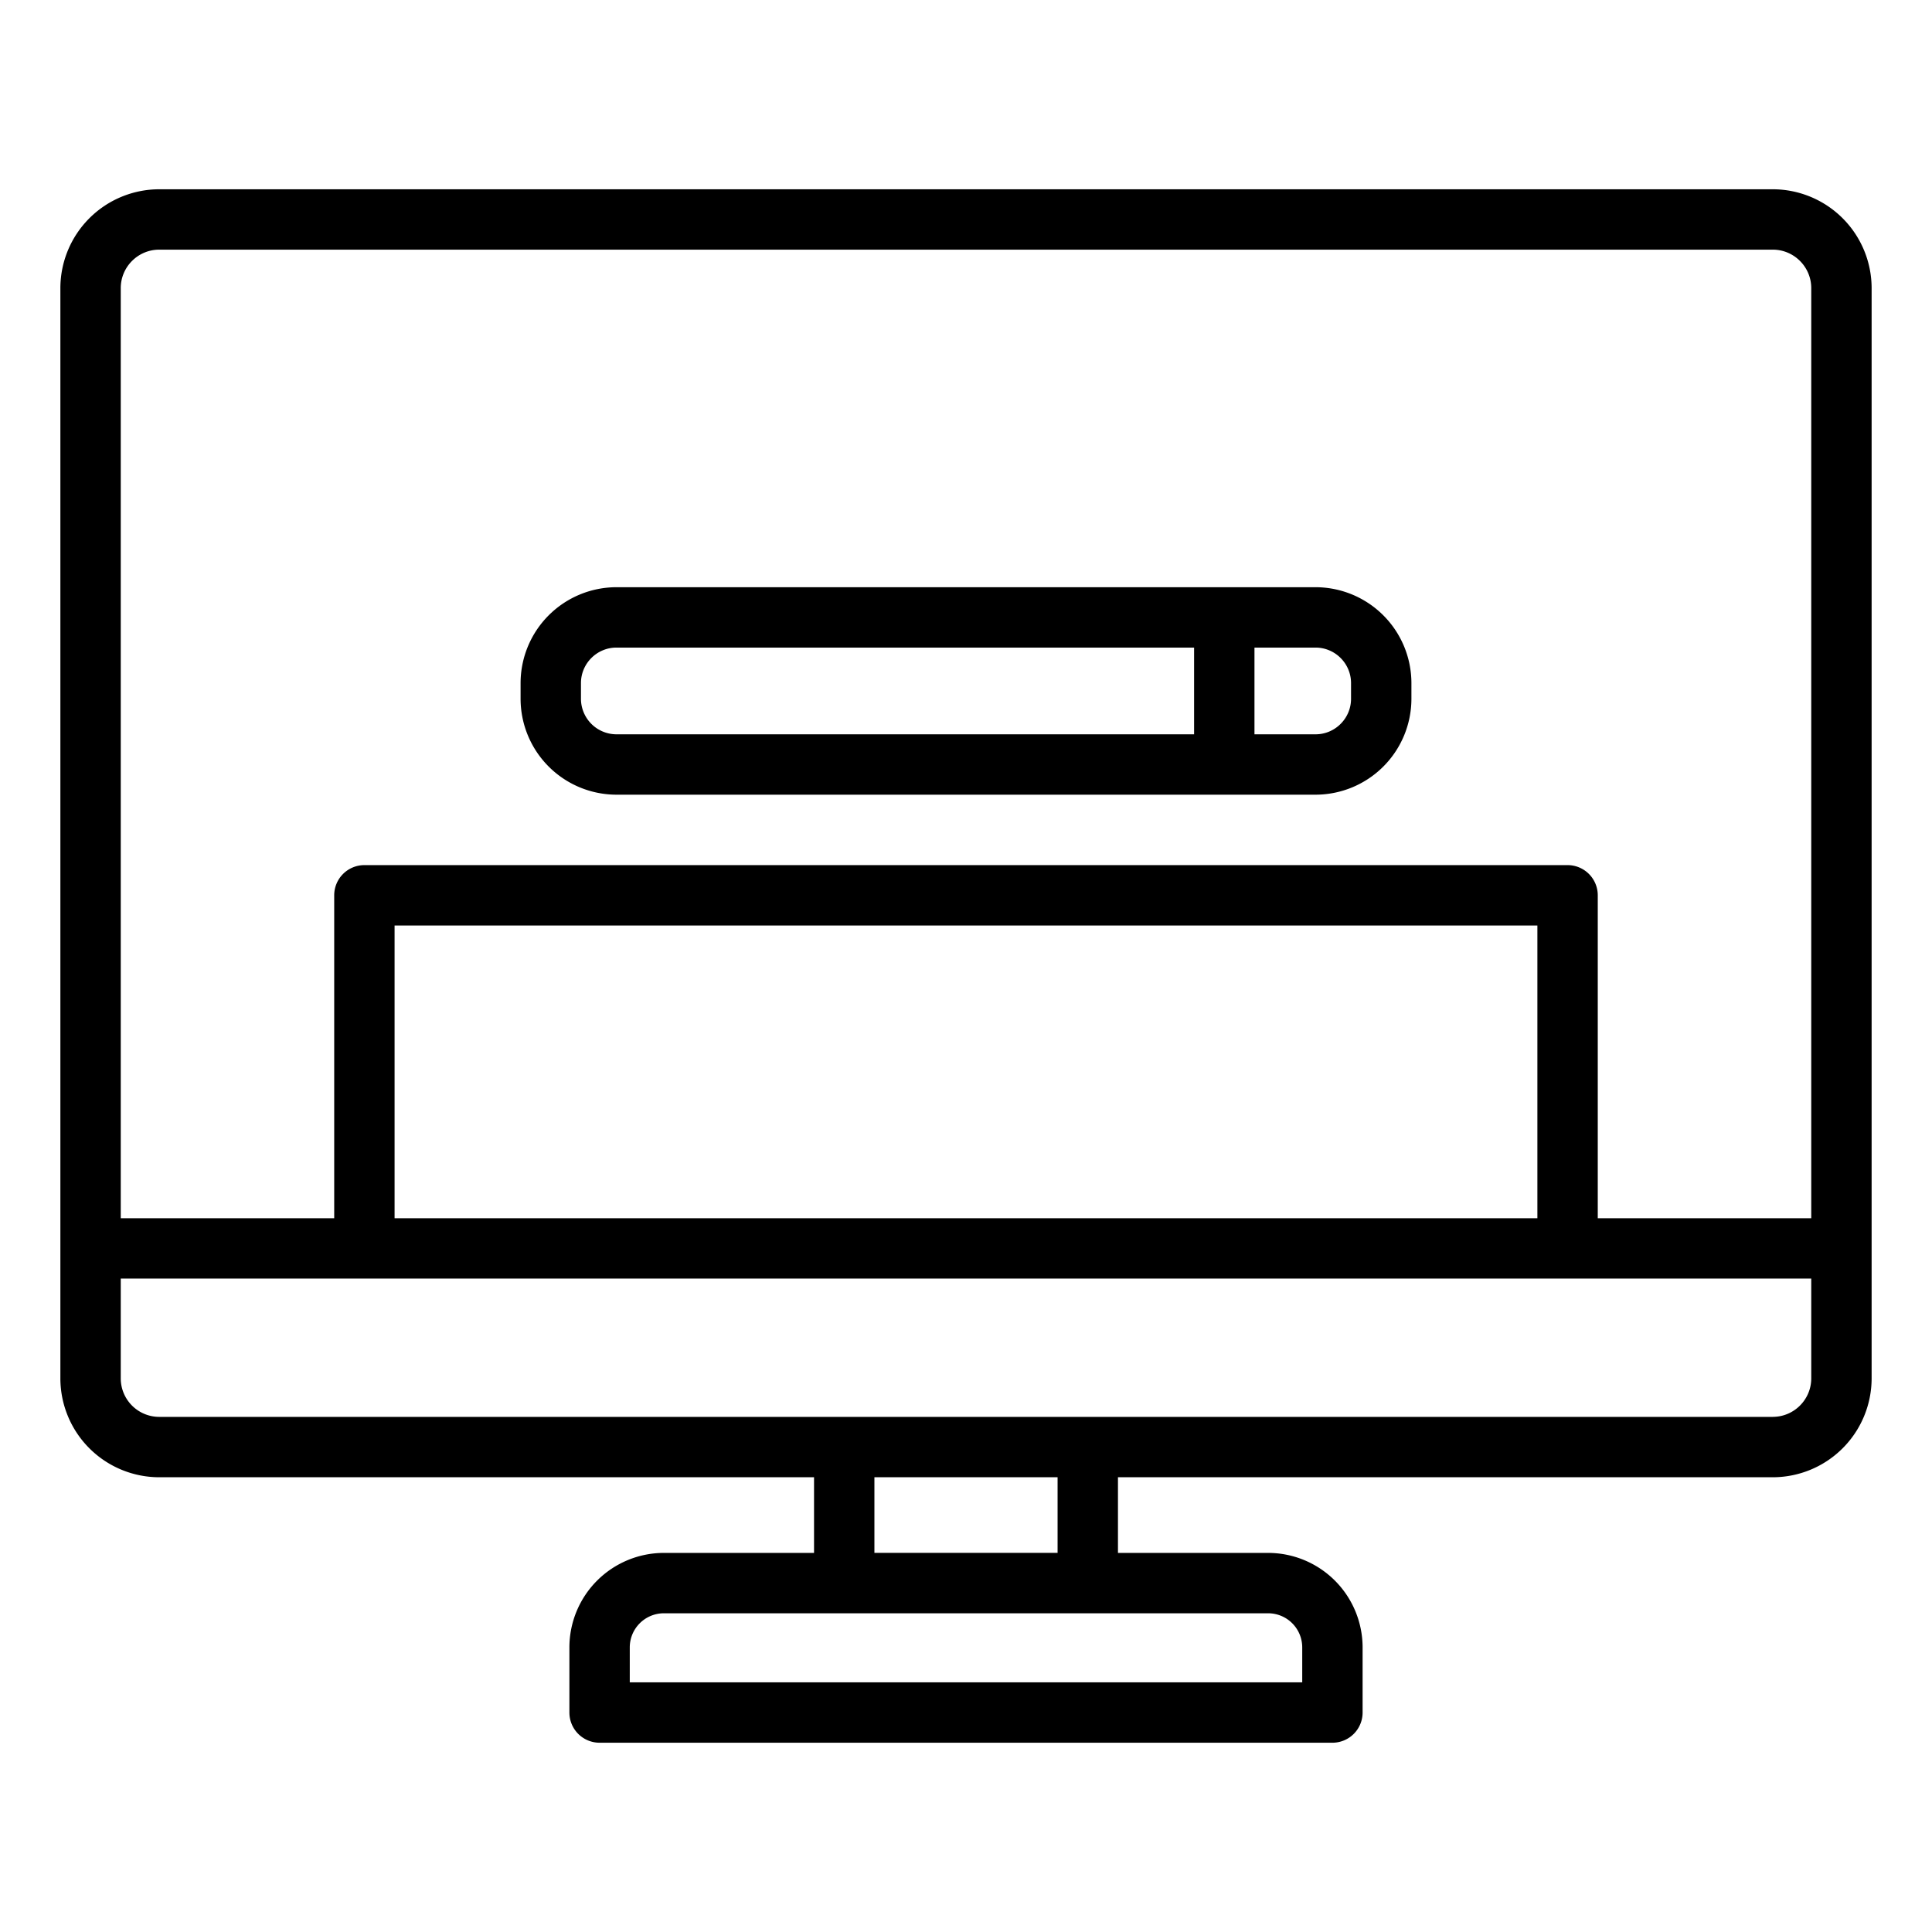
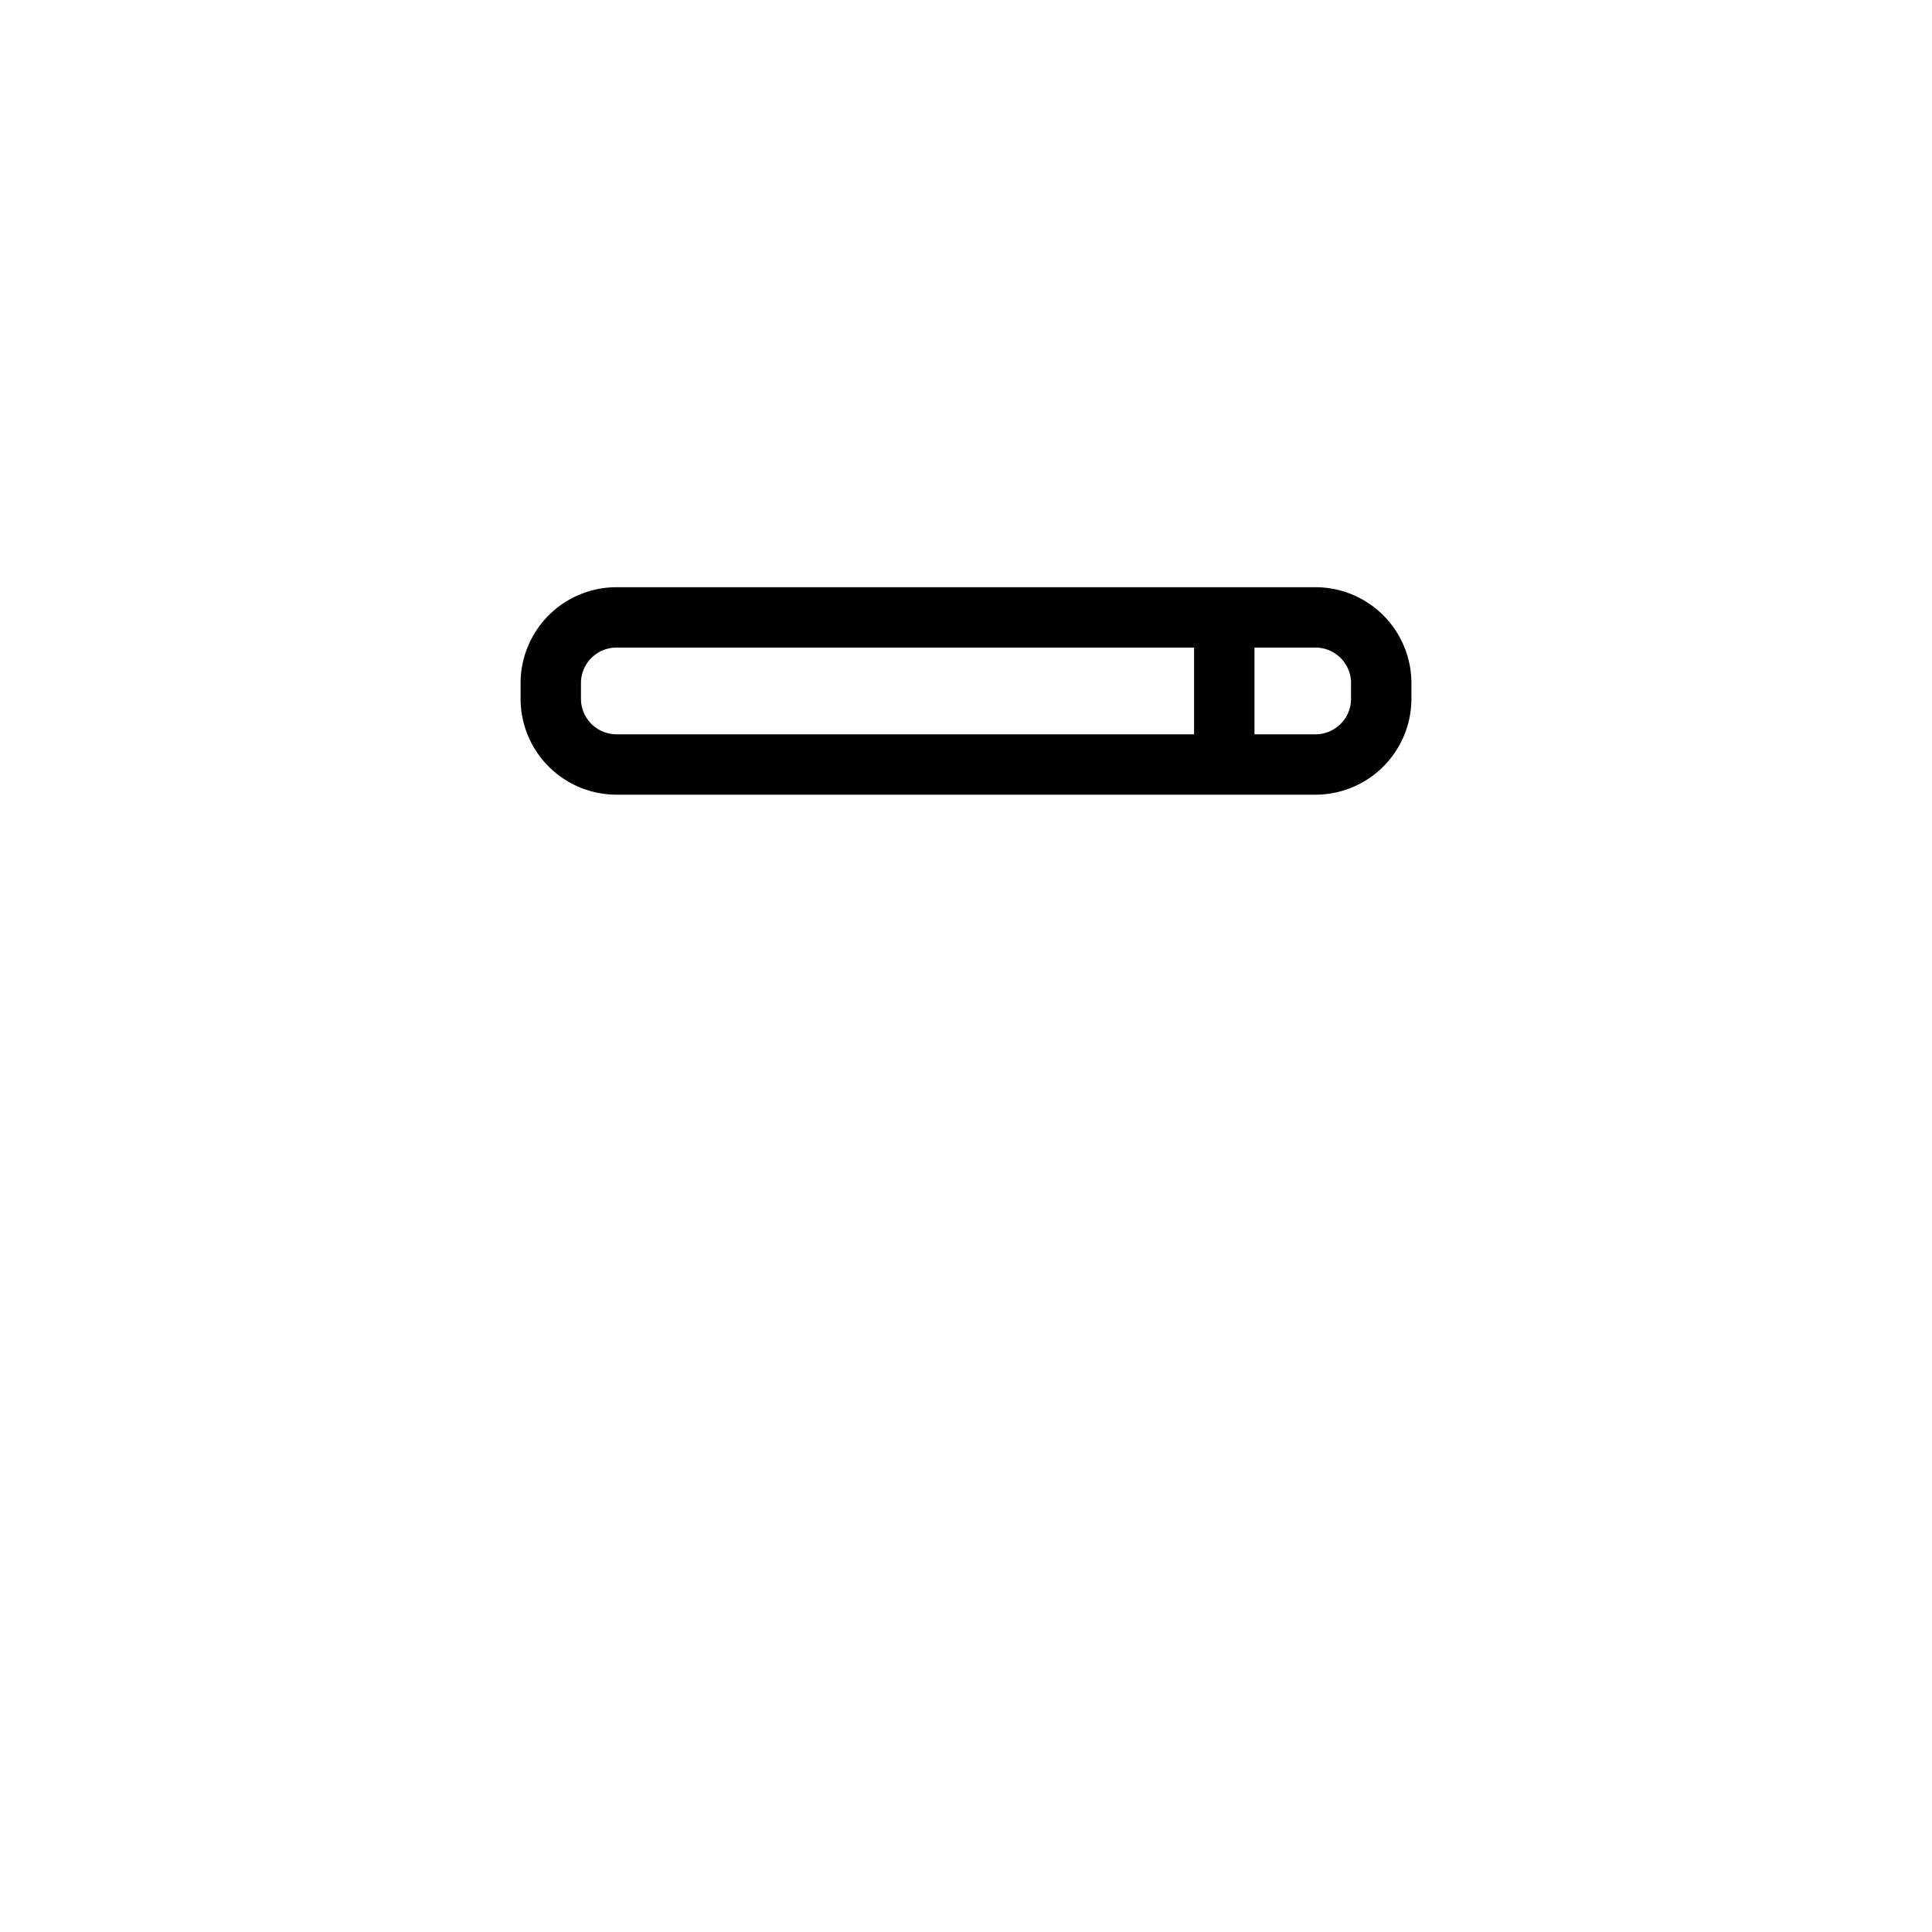
<svg xmlns="http://www.w3.org/2000/svg" height="512" viewBox="0 0 64 64" width="512">
-   <path d="M58.726 6.27H5.274A3.278 3.278 0 0 0 2 9.544v36.117a3.278 3.278 0 0 0 3.274 3.275h21.692v2.506h-4.975a3.133 3.133 0 0 0-3.129 3.129v2.159a1 1 0 0 0 1 1h24.276a1 1 0 0 0 1-1v-2.16a3.133 3.133 0 0 0-3.13-3.128h-4.974v-2.506h21.692A3.278 3.278 0 0 0 62 45.66V9.544a3.278 3.278 0 0 0-3.274-3.274zm-53.452 2h53.452c.702 0 1.274.572 1.274 1.274v30.811h-7.072V29.658a1 1 0 0 0-1-1H12.071a1 1 0 0 0-1 1v10.697H4V9.545c0-.703.572-1.275 1.274-1.275zm45.654 32.085H13.071v-9.697h37.857zm-7.79 14.216v1.159H20.862v-1.16a1.13 1.13 0 0 1 1.13-1.128h20.017a1.13 1.13 0 0 1 1.129 1.129zm-8.104-3.13h-6.068v-2.505h6.068zm23.692-4.505H5.274A1.276 1.276 0 0 1 4 45.66v-3.306h56v3.306c0 .703-.572 1.275-1.274 1.275z" />
  <path d="M20.422 26.325h23.156a3.18 3.18 0 0 0 3.177-3.177v-.52a3.18 3.18 0 0 0-3.177-3.176H20.422a3.18 3.18 0 0 0-3.177 3.177v.519a3.18 3.18 0 0 0 3.177 3.177zm24.333-3.696v.519c0 .649-.528 1.177-1.177 1.177h-2.022v-2.873h2.022c.649 0 1.177.528 1.177 1.177zm-25.51 0c0-.649.528-1.177 1.177-1.177h19.134v2.873H20.422a1.179 1.179 0 0 1-1.177-1.177z" />
</svg>